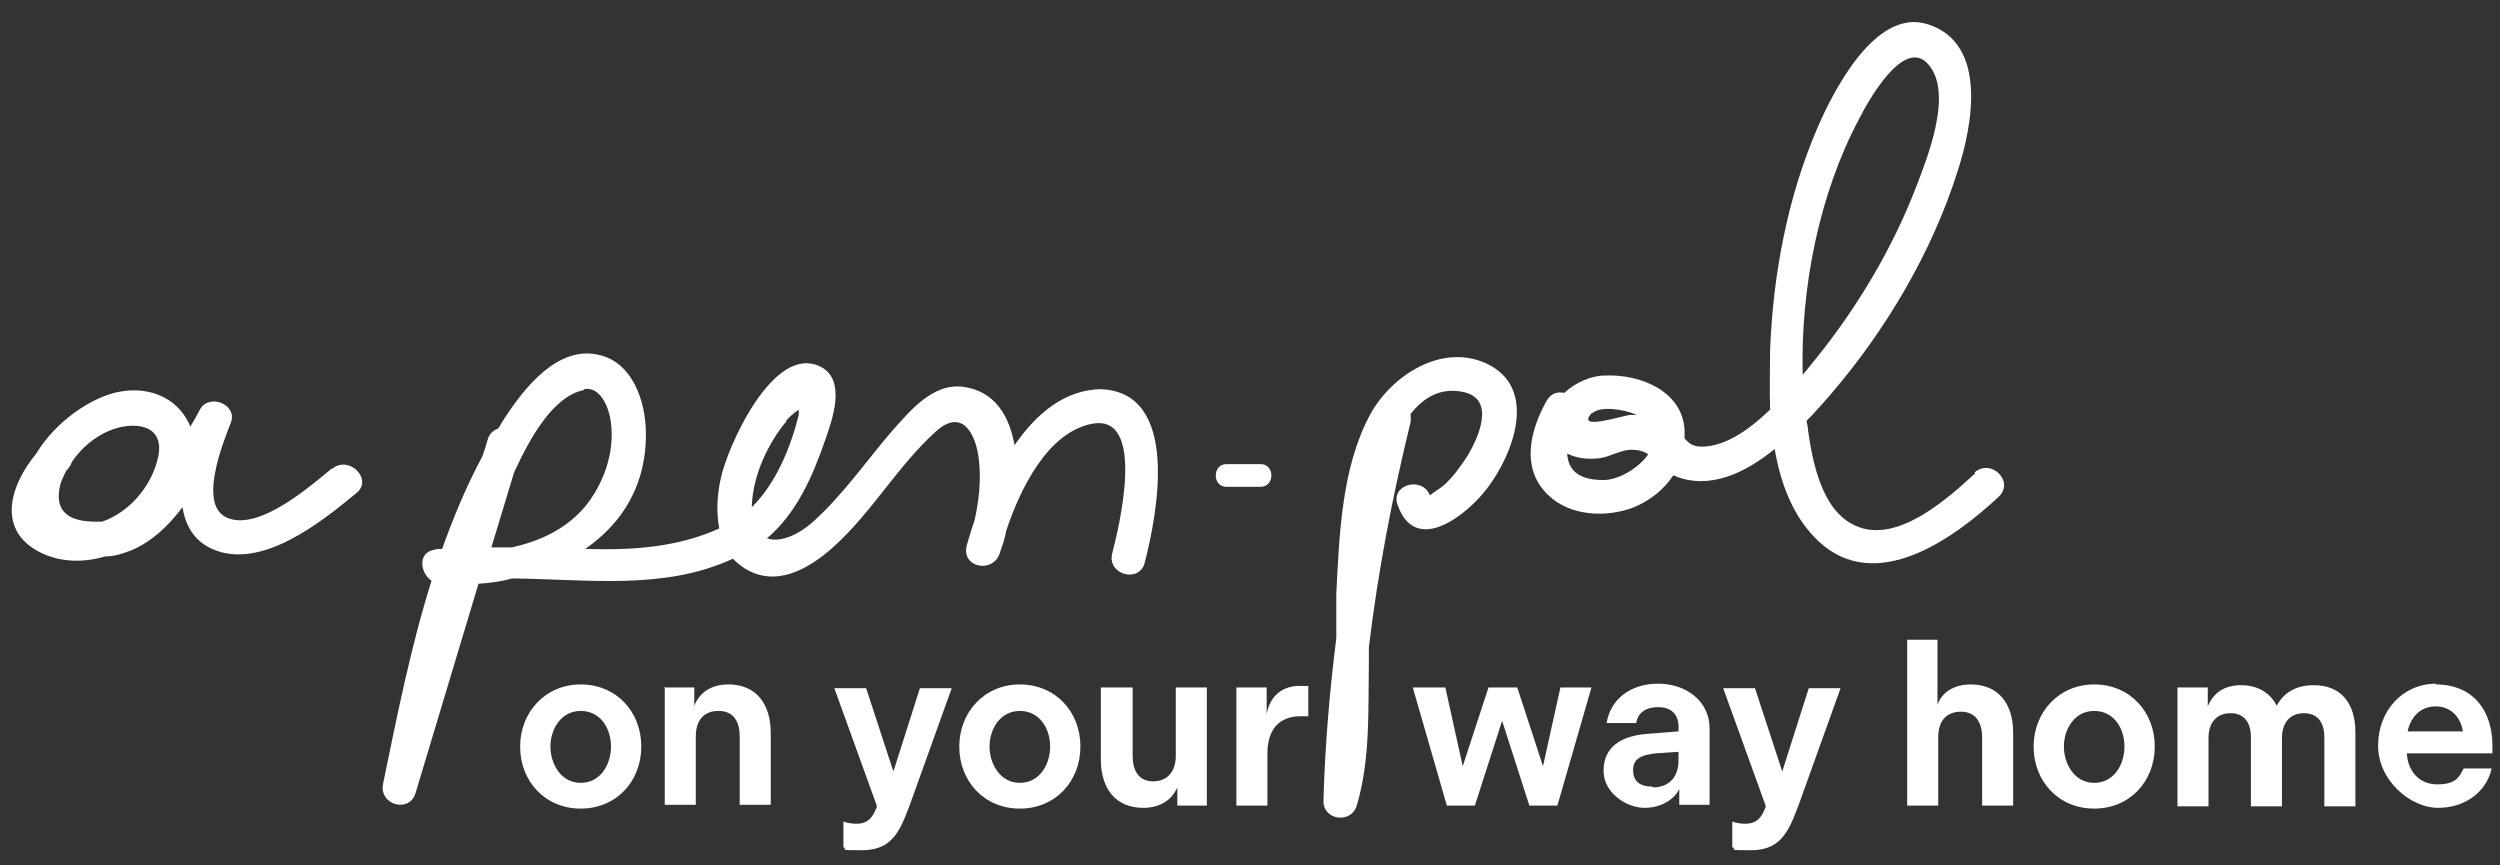
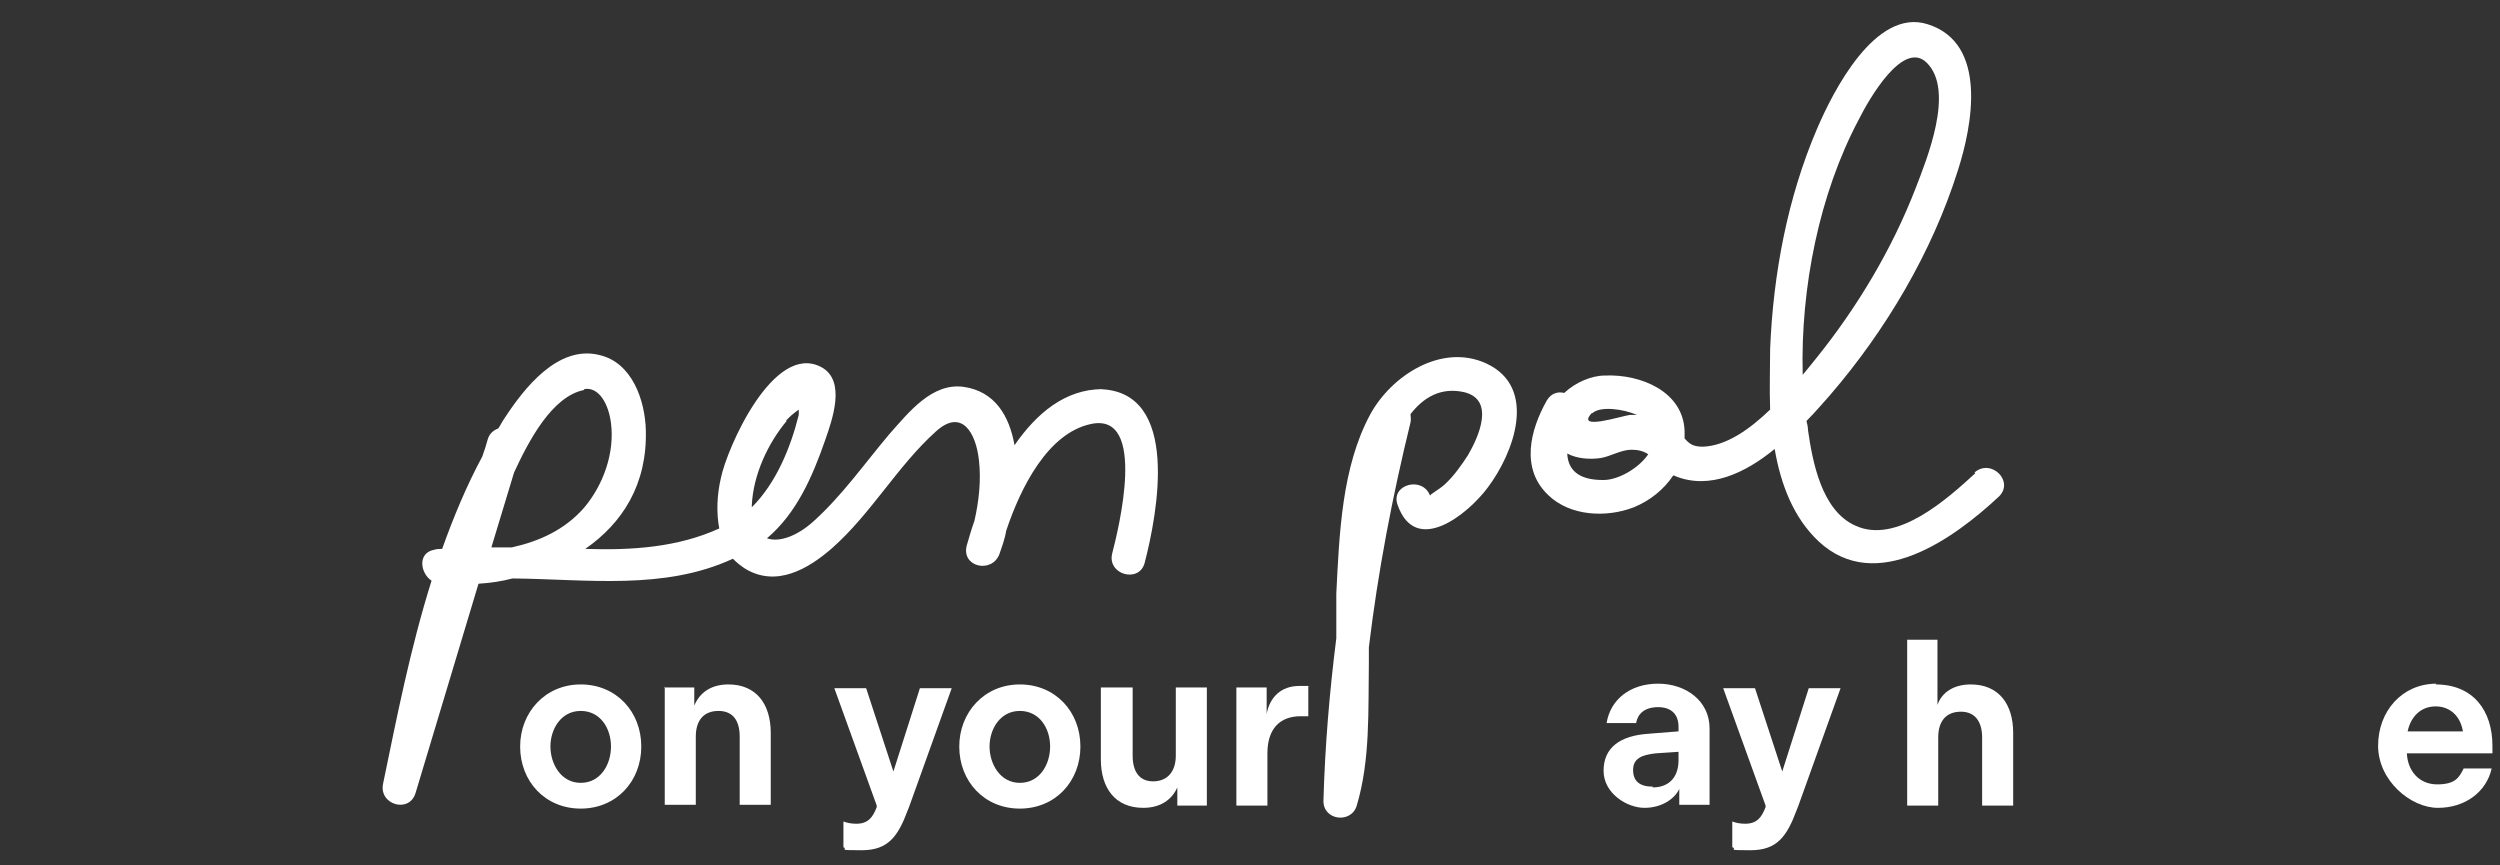
<svg xmlns="http://www.w3.org/2000/svg" id="Livello_2" viewBox="0 0 330.2 114.3">
  <rect x="0" y="0" width="330.2" height="114.3" fill="#333333" stroke="none" />
  <defs>
    <style>      .st0 {        fill: #fff;      }    </style>
  </defs>
  <g id="Layer_1">
    <g>
      <g>
        <path class="st0" d="M68.7,98.6c0-4.5,3.3-8.2,8-8.2s8,3.6,8,8.2-3.3,8.2-8,8.2-8-3.6-8-8.2ZM80.7,98.6c0-2.4-1.4-4.7-4-4.7s-4,2.4-4,4.7,1.4,4.8,4,4.8,4-2.4,4-4.8Z" />
        <path class="st0" d="M87.7,90.8h4v2.4c.7-1.7,2.2-2.8,4.5-2.8,3.7,0,5.6,2.6,5.6,6.4v9.5h-4.1v-9c0-2-.8-3.4-2.8-3.4s-3,1.3-3,3.4v9h-4.1v-15.6Z" />
        <path class="st0" d="M111.4,111.9v-3.4c.5.2,1.1.3,1.7.3,1.6,0,2.2-.9,2.7-2.2v-.2c0,0-5.6-15.5-5.6-15.5h4.2l3.6,11,3.5-11h4.2l-5.6,15.6-.2.5c-1.3,3.5-2.6,5.3-6.1,5.3s-1.7-.1-2.4-.4h0Z" />
        <path class="st0" d="M126.7,98.6c0-4.5,3.3-8.2,8-8.2s8,3.6,8,8.2-3.3,8.2-8,8.2-8-3.6-8-8.2ZM138.7,98.6c0-2.4-1.4-4.7-4-4.7s-4,2.4-4,4.7,1.4,4.8,4,4.8,4-2.4,4-4.8Z" />
        <path class="st0" d="M145.5,90.8h4.1v9c0,2,.8,3.4,2.7,3.4s3-1.3,3-3.4v-9h4.1v15.6h-3.9v-2.4c-.7,1.6-2.2,2.7-4.5,2.7-3.7,0-5.6-2.6-5.6-6.4v-9.5Z" />
        <path class="st0" d="M163.4,90.8h3.9v3.5c.4-2.2,1.9-3.7,4.3-3.7s.9,0,1.2.1v3.9c-.3,0-.6,0-1,0-2.8,0-4.4,1.7-4.4,4.9v6.9h-4.1v-15.6h0Z" />
-         <path class="st0" d="M190.9,90.8l2.3,10.4,3.4-10.4h3.8l3.4,10.4,2.3-10.4h4.1l-4.5,15.6h-3.7l-3.6-11.2-3.6,11.2h-3.7l-4.5-15.6h4.1Z" />
        <path class="st0" d="M217.9,96.9l3.8-.3v-.6c0-1.6-.9-2.6-2.7-2.6s-2.7.9-2.9,2.1h-3.9c.5-3.1,3.1-5.2,6.8-5.2s6.8,2.3,6.8,5.9v10.1h-4v-2.1c-.6,1.3-2.3,2.5-4.6,2.5s-5.4-1.9-5.4-4.9,2.1-4.7,6.2-4.9ZM218.3,104c2.1,0,3.4-1.3,3.4-3.6v-1.1l-3,.2c-1.9.2-3,.7-3,2.2s.9,2.2,2.6,2.2Z" />
        <path class="st0" d="M228.8,111.9v-3.4c.5.2,1.1.3,1.7.3,1.6,0,2.2-.9,2.7-2.2v-.2c0,0-5.6-15.5-5.6-15.5h4.2l3.6,11,3.5-11h4.2l-5.6,15.6-.2.5c-1.3,3.5-2.6,5.3-6.1,5.3s-1.6-.1-2.4-.4Z" />
        <path class="st0" d="M251.8,84.5h4.1v8.6c.6-1.7,2.2-2.7,4.4-2.7,3.7,0,5.6,2.6,5.6,6.4v9.6h-4.1v-9c0-1.9-.8-3.4-2.8-3.4s-3,1.3-3,3.4v9h-4.1v-21.9Z" />
-         <path class="st0" d="M268.6,98.6c0-4.5,3.3-8.2,8-8.2s8,3.6,8,8.2-3.3,8.2-8,8.2-8-3.6-8-8.2ZM280.6,98.6c0-2.4-1.4-4.7-4-4.7s-4,2.4-4,4.7,1.4,4.8,4,4.8,4-2.4,4-4.8Z" />
-         <path class="st0" d="M287.6,90.8h4v2.5c.7-1.7,2.1-2.8,4.4-2.8s3.9,1.1,4.7,2.7c.9-1.6,2.4-2.7,4.9-2.7,3.7,0,5.5,2.5,5.5,6.2v9.8h-4.1v-9.1c0-2-.9-3.2-2.7-3.2s-2.9,1.2-2.9,3.3v9h-4.1v-9.1c0-2-.9-3.2-2.7-3.2s-2.9,1.2-2.9,3.3v9h-4.1v-15.6Z" />
        <path class="st0" d="M321.7,90.4c5,0,7.5,3.5,7.5,8.1v1h-11.3c.1,2.3,1.6,4.1,4,4.1s2.9-.9,3.5-2.1h3.7c-.7,3.1-3.5,5.2-7.1,5.2s-7.9-3.6-7.9-8.2,3.2-8.2,7.7-8.2h0ZM325.3,96.6c-.3-1.9-1.6-3.3-3.6-3.3s-3.3,1.4-3.7,3.3h7.3Z" />
      </g>
      <g>
-         <path class="st0" d="M43.8,61.9c-2.8,2.3-9.3,8-13.5,6.6-4.4-1.4-.8-10.1.2-12.7.9-2.4-2.9-3.9-4.1-1.7-.4.8-.8,1.5-1.3,2.3,0-.2-.1-.4-.2-.6-1.7-3.4-5.3-4.7-8.9-4.1-3.8.6-8.7,4-11.2,8.2-3.5,4.2-5.4,10.3.8,13.2,2.6,1.2,5.5,1.2,8.3.4,1.2,0,2.4-.4,3.4-.8,2.7-1.1,4.9-3.2,6.8-5.7.4,2.4,1.5,4.4,3.9,5.5,6.5,2.9,14.5-3.6,19.1-7.4,2.2-1.8-1-5-3.2-3.2ZM14.4,56.9c3.1-1.3,7.4-1,6.5,3.4-.8,3.8-3.7,7.3-7.4,8.6-.3,0-.6,0-.9,0-2.7,0-5.2-.8-4.8-4,.1-1,.5-1.9,1-2.8,0,0,0,0,.1-.1.3-.3.5-.7.6-1,1.2-1.8,3-3.3,4.9-4.1Z" />
        <path class="st0" d="M145.6,51.4c-4.9,0-8.7,3.2-11.6,7.4-.7-3.9-2.6-7.1-6.7-7.7-4.2-.6-7.3,3.4-9.8,6.2-3.3,3.9-6.3,8.2-10.1,11.6-2,1.8-4.4,2.8-6.1,2.2,3.9-3.3,6-8.1,7.7-13,.9-2.6,2.8-7.8-.5-9.6-6.3-3.4-12.5,10.7-13.3,14.7-.5,2.2-.6,4.5-.2,6.6-5.5,2.5-11.5,2.9-17.7,2.7,4.9-3.4,8.2-8.5,8-15.7-.1-3.9-1.8-8.9-6.1-9.9-5.5-1.4-10,4.4-12.6,8.4-.3.4-.5.9-.8,1.3-.6.2-1.2.7-1.4,1.5-.2.7-.4,1.4-.7,2.2-2.1,3.9-3.8,8-5.3,12.2-.3,0-.7,0-1,.1-2.3.4-1.9,3.1-.4,4.1-2.8,8.9-4.6,18.1-6.4,26.8-.6,2.8,3.5,4,4.3,1.2l8.3-27.6c1.5-.1,3-.3,4.5-.7,9.9.1,20,1.6,29.1-2.6.5.5,1,.9,1.6,1.3,4.1,2.5,8.3.1,11.5-2.7,5.2-4.6,8.6-10.8,13.7-15.4,3.4-3.1,5.3.1,5.7,3.8.3,2.6,0,5.4-.6,8-.4,1.1-.7,2.2-1,3.2-.8,2.9,3.3,3.8,4.3,1.2.3-.9.7-1.9.9-3.1,1.9-5.7,5.5-12.9,11.2-14.1,7.5-1.6,3.6,14,2.8,17.1-.7,2.8,3.6,4,4.3,1.2,1.6-6.2,4.9-22.8-6.1-22.9ZM77.1,51.4c2-.4,3.3,2,3.6,4.5.5,3.9-1,8.1-3.5,11.1-2.6,3-6,4.5-9.6,5.3-.9,0-1.8,0-2.7,0,1-3.3,2-6.6,3-9.9,1.9-4.1,5-10.1,9.3-10.9ZM103.8,55.6c.4-.5,1-1,1.7-1.5,0,.3,0,.5,0,.7-1.1,4.4-3,9-6.2,12.2,0-.1,0-.2,0-.3.2-4,2.1-8.1,4.6-11.1Z" />
-         <path class="st0" d="M166.5,61.3h-4.5c-1.9,0-1.9,3,0,3h4.5c1.9,0,1.9-3,0-3Z" />
        <path class="st0" d="M196.3,48c-5.9-2.7-12.5,1.6-15.3,6.7-3.8,7-4.1,15.9-4.5,23.7,0,1.9,0,3.9,0,5.9-.9,7.1-1.5,14.3-1.7,21.5,0,2.6,3.7,3,4.4.6,1.8-6,1.5-12.6,1.6-18.8,0-.7,0-1.4,0-2.1,1.2-10,3.1-19.9,5.5-29.7.1-.4,0-.8,0-1.1,1.7-2.2,4-3.6,7.1-2.9,4.1,1,1.9,5.9.5,8.3-.9,1.4-1.9,2.8-3.1,3.9-.9.8-2,1.3-1.9,1.5-1-2.7-5.3-1.5-4.3,1.2,2.4,6.8,9.3,1.2,11.9-2.3,3.4-4.5,6.7-13.2-.2-16.4Z" />
        <path class="st0" d="M260.9,62.5c-3.6,3.3-10.4,9.5-15.9,6.9-4.4-2-5.6-8.4-6.2-12.6,0-.4-.1-.8-.2-1.2,1.2-1.2,2.2-2.4,3.1-3.4,7.4-8.6,13.5-18.9,16.9-29.7,1.9-5.9,4-16.8-4-19.3-6.9-2.2-12.5,8.9-14.6,13.8-3.9,9.1-5.8,19.2-6.2,29.1,0,2.5-.1,5.2,0,8-2.7,2.6-5.8,4.8-8.9,4.9-1.3,0-1.8-.4-2.4-1.1,0-.3,0-.6,0-1-.2-5.2-5.8-7.5-10.5-7.3-1.8,0-3.9.9-5.4,2.3-.8-.2-1.7,0-2.3,1-2.2,3.9-3.5,9,.2,12.5,2.9,2.8,7.7,3,11.3,1.6,2.2-.9,4-2.4,5.2-4.2,0,0,.2,0,.3.1,4.5,1.8,9.2-.4,13.1-3.6.8,4.7,2.5,9.1,5.8,12.2,7.6,7.1,17.9-.4,23.8-5.9,2.1-2-1-5.1-3.2-3.2ZM210.3,54.6c1-1,4.1-.6,5.9.2-.3,0-.6,0-.9,0-1,.1-7.4,2.2-5-.3ZM211.7,63.4c-3.3,0-4.6-1.4-4.7-3.5,1.3.7,3,.8,4.4.6,1.3-.2,2.7-1.1,4.1-1.1.9,0,1.6.2,2.2.6-1.3,1.9-4,3.4-5.9,3.4ZM245.5,15.8c1.4-2.8,5.9-10.6,9-7.5,3.7,3.7,0,12.7-1.5,16.6-3.1,8-7.7,15.7-13.1,22.4-.5.6-1.1,1.4-1.8,2.2-.3-11.5,2.2-23.9,7.4-33.7Z" />
      </g>
    </g>
  </g>
</svg>